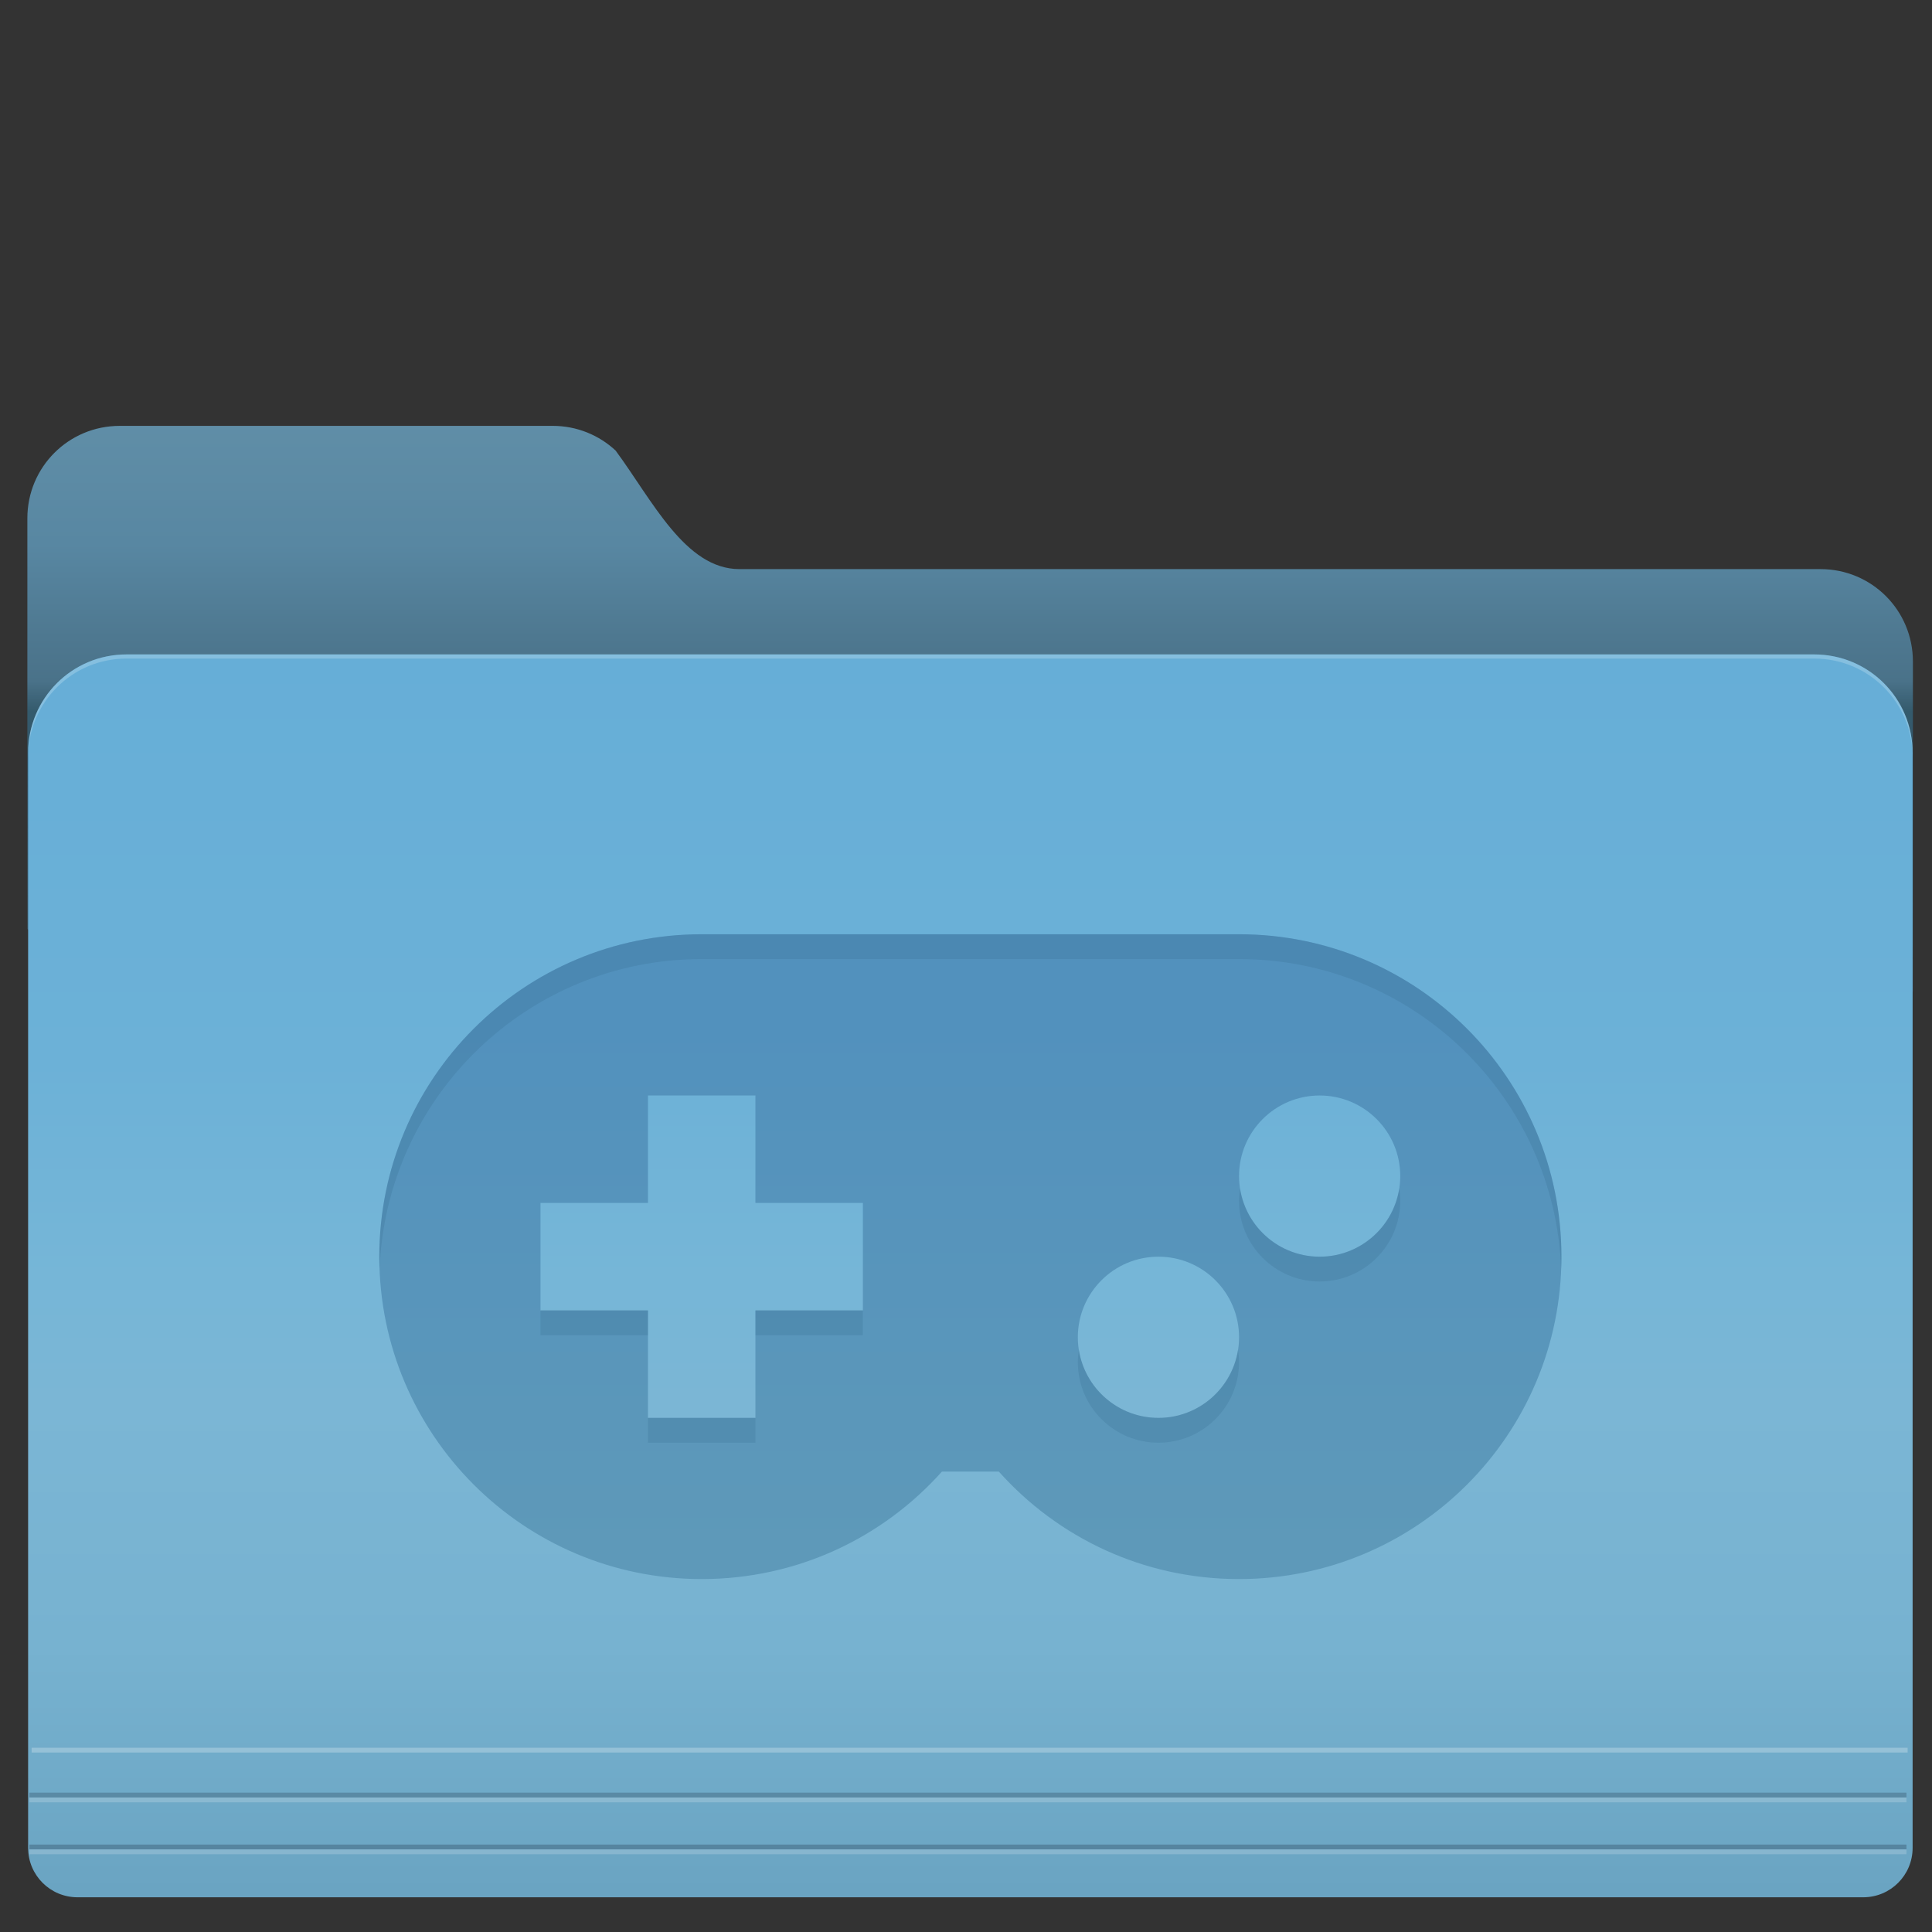
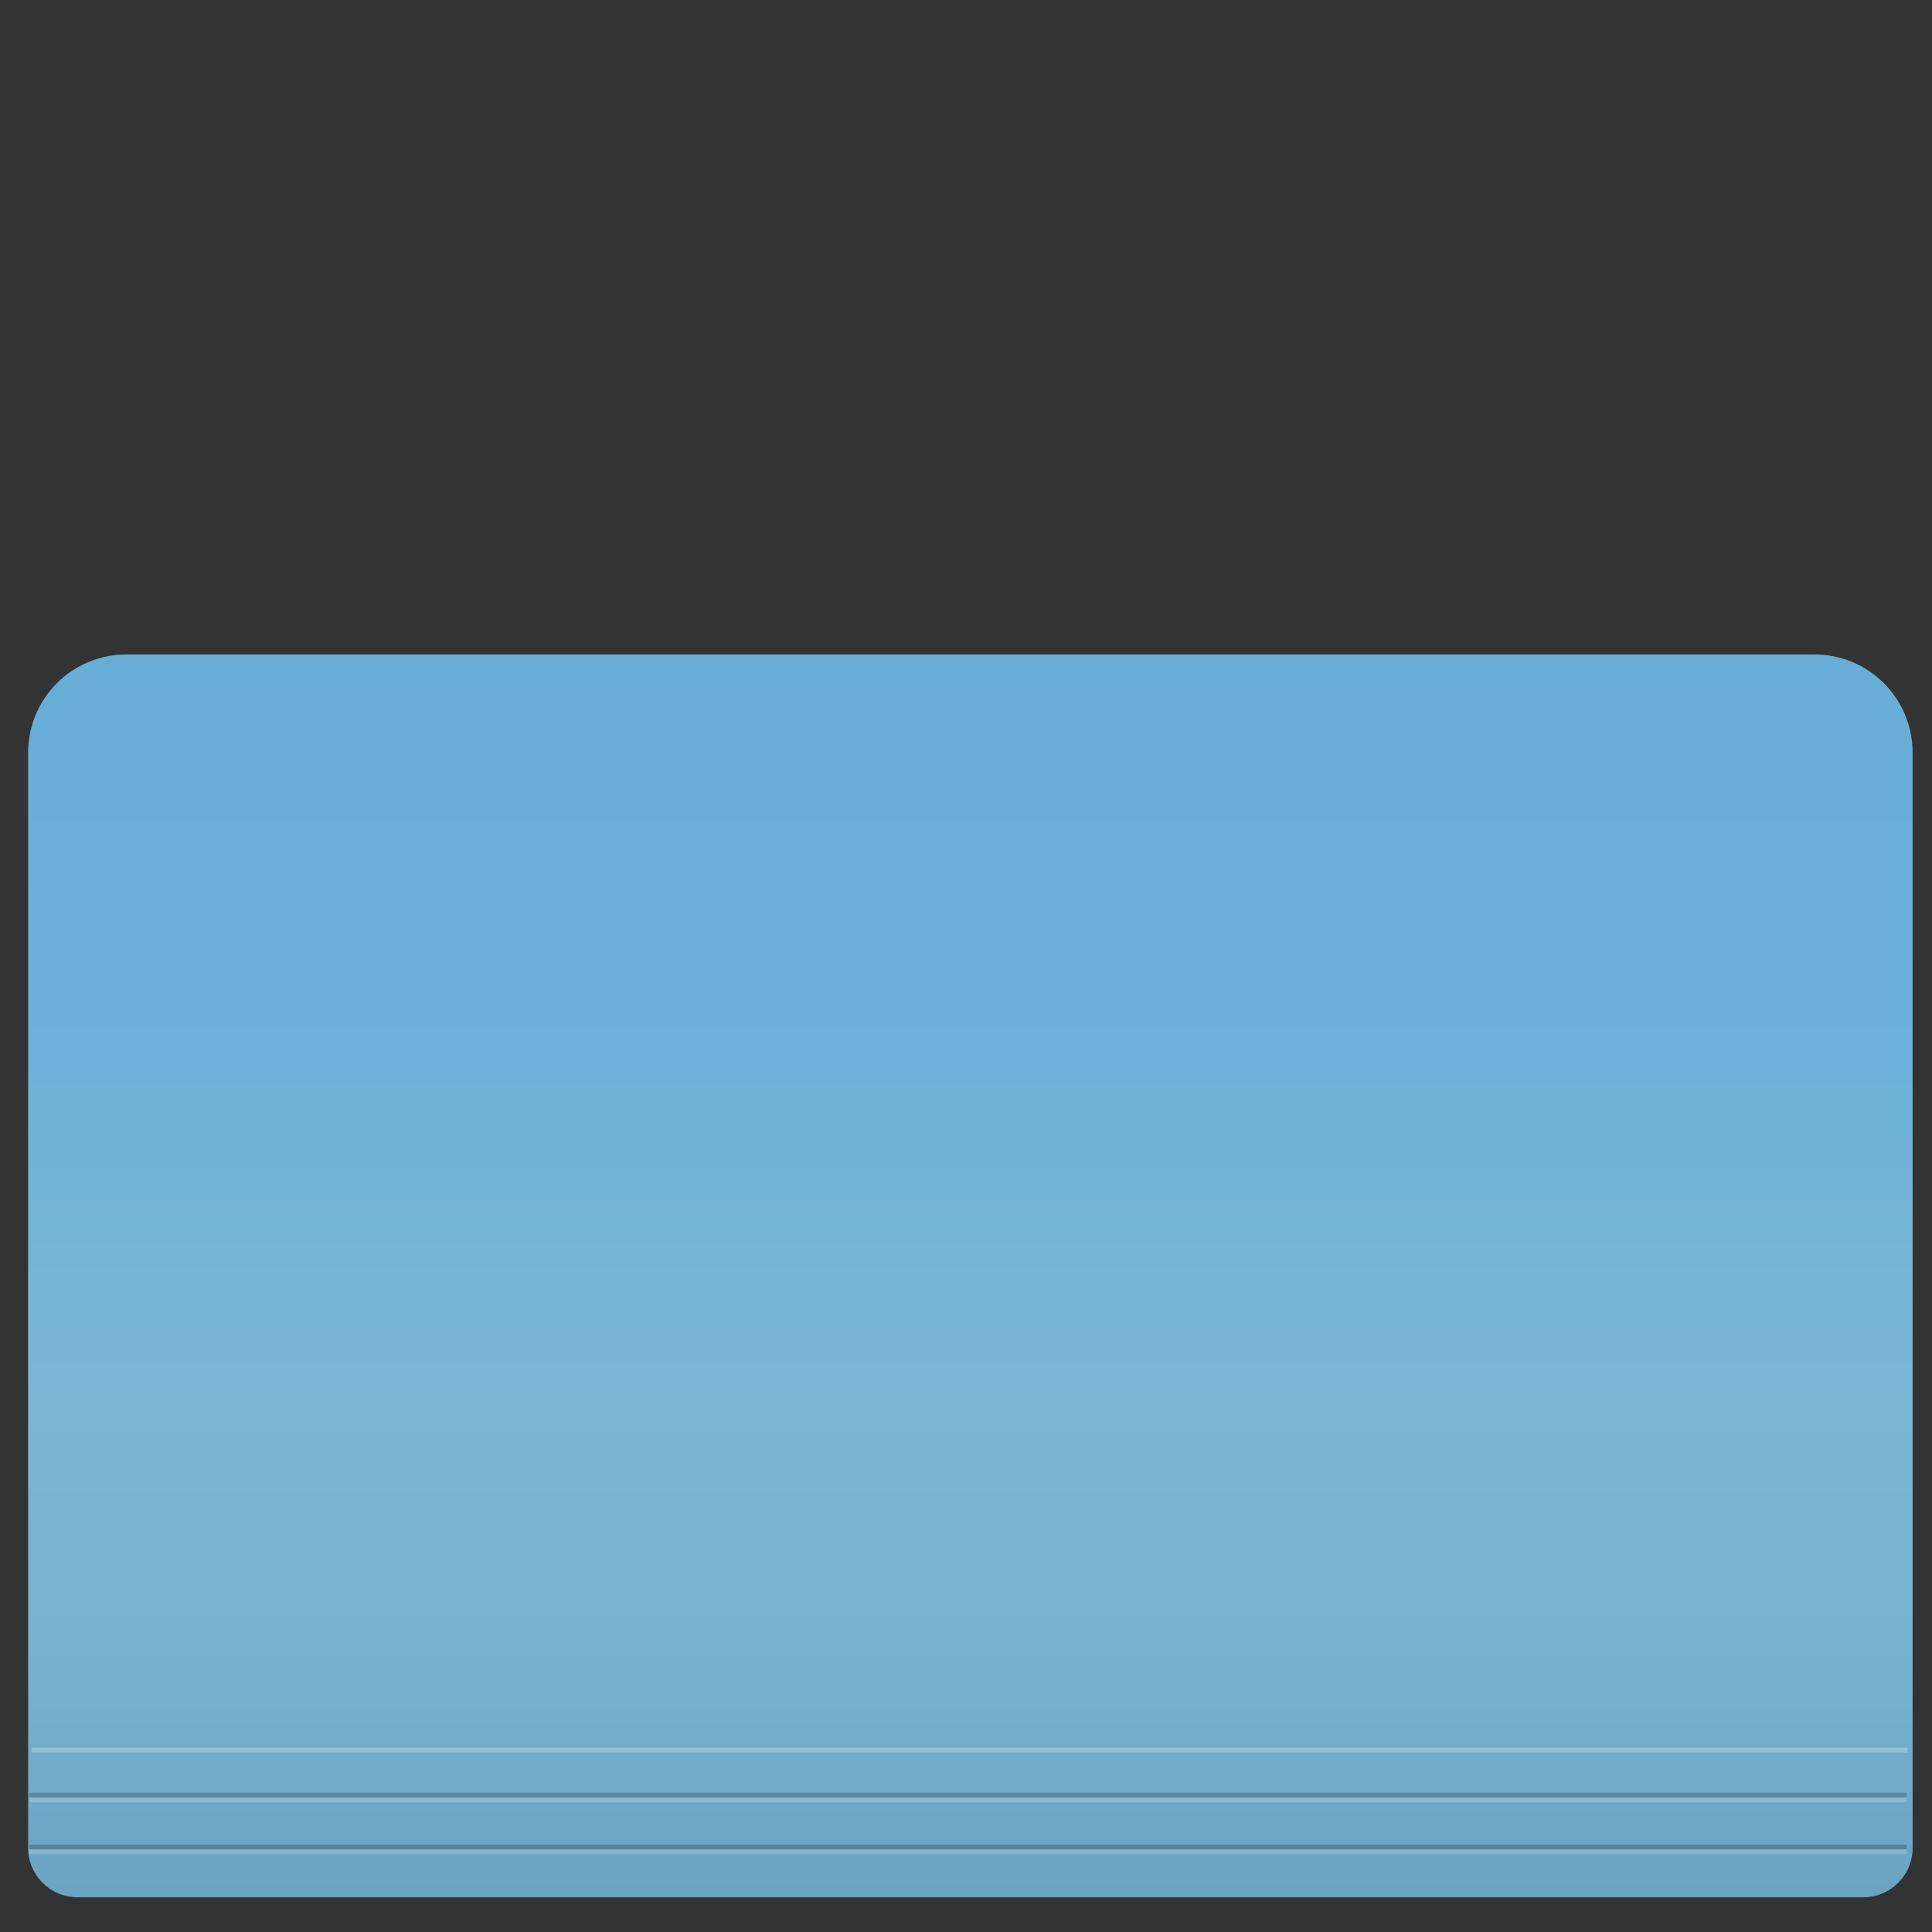
<svg xmlns="http://www.w3.org/2000/svg" xmlns:ns1="http://sodipodi.sourceforge.net/DTD/sodipodi-0.dtd" xmlns:ns2="http://www.inkscape.org/namespaces/inkscape" xmlns:xlink="http://www.w3.org/1999/xlink" version="1.1" id="svg2" width="128" height="128" viewBox="0 0 128 128" ns1:docname="folder-games.svg" ns2:version="0.92.4 5da689c313, 2019-01-14">
  <rect x="0" y="0" width="128" height="128" fill="#333333" stroke="none" />
  <defs id="defs6">
    <linearGradient id="linearGradient895" ns2:collect="always">
      <stop id="stop891" offset="0" style="stop-color:#5291bd;stop-opacity:1" />
      <stop style="stop-color:#5291bd;stop-opacity:1" offset="0.123" id="stop898" />
      <stop id="stop893" offset="1" style="stop-color:#5e99b9;stop-opacity:1" />
    </linearGradient>
    <linearGradient id="linearGradient1052" ns2:collect="always">
      <stop id="stop1040" offset="0" style="stop-color:#66aed7;stop-opacity:1" />
      <stop style="stop-color:#6cb1d7;stop-opacity:1" offset="0.331" id="stop1042" />
      <stop style="stop-color:#76b6d7;stop-opacity:1" offset="0.505" id="stop1044" />
      <stop id="stop1046" offset="0.604" style="stop-color:#7bb6d5;stop-opacity:1" />
      <stop style="stop-color:#77b2d0;stop-opacity:1" offset="0.802" id="stop1048" />
      <stop id="stop1050" offset="1" style="stop-color:#6aa4c2;stop-opacity:1" />
    </linearGradient>
    <linearGradient ns2:collect="always" id="linearGradient849">
      <stop style="stop-color:#608ea7;stop-opacity:1" offset="0" id="stop845" />
      <stop id="stop853" offset="0.165" style="stop-color:#5887a2;stop-opacity:1" />
      <stop style="stop-color:#4e7890;stop-opacity:1;" offset="0.29" id="stop1065" />
      <stop style="stop-color:#4a7289;stop-opacity:1" offset="0.349" id="stop855" />
      <stop id="stop861" offset="0.39" style="stop-color:#345a6c;stop-opacity:1" />
      <stop id="stop857" offset="0.444" style="stop-color:#33586d;stop-opacity:1" />
      <stop style="stop-color:#4e88a4;stop-opacity:0;" offset="1" id="stop847" />
    </linearGradient>
    <linearGradient ns2:collect="always" xlink:href="#linearGradient1052" id="linearGradient828" x1="655.156" y1="211.501" x2="655.156" y2="419.858" gradientUnits="userSpaceOnUse" gradientTransform="matrix(0.395,0,0,0.395,-194.764,-40.484)" />
    <linearGradient ns2:collect="always" xlink:href="#linearGradient849" id="linearGradient859" gradientUnits="userSpaceOnUse" gradientTransform="matrix(0.395,0,0,0.395,167.73,-51.642)" x1="-286.85" y1="201.416" x2="-286.85" y2="326.299" />
    <filter ns2:label="Film Grain" ns2:menu="Image Effects" ns2:menu-tooltip="Adds a small scale graininess" style="color-interpolation-filters:sRGB" id="filter898">
      <feTurbulence type="fractalNoise" numOctaves="3" baseFrequency="1" seed="0" result="result0" id="feTurbulence888" />
      <feColorMatrix result="result4" values="0" type="saturate" id="feColorMatrix890" />
      <feComposite in="SourceGraphic" in2="result4" operator="arithmetic" k1="1.25" k2="0.5" k3="0.5" result="result2" id="feComposite892" k4="0" />
      <feBlend result="result5" mode="normal" in="result2" in2="SourceGraphic" id="feBlend894" />
      <feComposite in="result5" in2="SourceGraphic" operator="in" result="result3" id="feComposite896" />
    </filter>
    <filter ns2:label="Film Grain" ns2:menu="Image Effects" ns2:menu-tooltip="Adds a small scale graininess" style="color-interpolation-filters:sRGB;" id="filter883">
      <feTurbulence type="fractalNoise" numOctaves="3" baseFrequency="1" seed="0" result="result0" id="feTurbulence873" />
      <feColorMatrix result="result4" values="0" type="saturate" id="feColorMatrix875" />
      <feComposite in="SourceGraphic" in2="result4" operator="arithmetic" k1="1.25" k2="0.5" k3="0.5" result="result2" id="feComposite877" />
      <feBlend result="result5" mode="normal" in="result2" in2="SourceGraphic" id="feBlend879" />
      <feComposite in="result5" in2="SourceGraphic" operator="in" result="result3" id="feComposite881" />
    </filter>
    <filter ns2:label="Cross Noise" ns2:menu="Overlays" ns2:menu-tooltip="Adds a small scale screen like graininess" style="color-interpolation-filters:sRGB;" id="filter904">
      <feTurbulence type="fractalNoise" numOctaves="5" baseFrequency="1" seed="0" result="result0" id="feTurbulence892" />
      <feConvolveMatrix kernelMatrix="-2 0 -2 0 -10 0 -2 0 -2 " order="3 3" result="result5" id="feConvolveMatrix894" />
      <feColorMatrix result="result4" values="0" type="saturate" in="result5" id="feColorMatrix896" />
      <feComposite in2="result4" in="SourceGraphic" operator="arithmetic" k1="1.5" k2="0.5" k3="0.5" result="result2" id="feComposite898" />
      <feBlend result="result6" in2="result4" mode="normal" id="feBlend900" />
      <feComposite in2="SourceGraphic" in="result6" operator="in" result="result3" id="feComposite902" />
    </filter>
    <linearGradient ns2:collect="always" xlink:href="#linearGradient895" id="linearGradient1027" x1="-174.836" y1="61.99" x2="-174.836" y2="102.038" gradientUnits="userSpaceOnUse" gradientTransform="translate(240.107,0.699)" />
    <linearGradient id="linearGradient4885">
      <stop style="stop-color:#1296d5;stop-opacity:1;" offset="0" id="stop4881" />
      <stop style="stop-color:#4fb6e8;stop-opacity:1" offset="1" id="stop4883" />
    </linearGradient>
    <style id="current-color-scheme" type="text/css">
      .ColorScheme-Text {
        color:#4d4d4d;
      }
      </style>
    <linearGradient id="linearGradient3866">
      <stop id="stop3868" offset="0" style="stop-color:#000000;stop-opacity:0.521" />
      <stop id="stop3870" offset="1" style="stop-color:#2883c3;stop-opacity:0;" />
    </linearGradient>
    <linearGradient id="linearGradient3874">
      <stop id="stop3876" offset="0" style="stop-color:#000d0e;stop-opacity:0.841;" />
      <stop id="stop3878" offset="1" style="stop-color:#000000;stop-opacity:0;" />
    </linearGradient>
    <style id="current-color-scheme-3" type="text/css">
      .ColorScheme-Text {
        color:#4d4d4d;
      }
      </style>
    <linearGradient xlink:href="#linearGradient4885" id="linearGradient4887" x1="40.323" y1="61.077" x2="40.407" y2="77.951" gradientUnits="userSpaceOnUse" gradientTransform="matrix(3.441,0,0,3.441,-143.502,-171.303)" />
  </defs>
  <ns1:namedview pagecolor="#ffffff" bordercolor="#666666" borderopacity="1" objecttolerance="10" gridtolerance="10" guidetolerance="10" ns2:pageopacity="0" ns2:pageshadow="2" ns2:window-width="1920" ns2:window-height="1031" id="namedview4" showgrid="false" ns2:zoom="3.0428573" ns2:cx="32.566695" ns2:cy="60.686376" ns2:window-x="0" ns2:window-y="26" ns2:window-maximized="1" ns2:current-layer="svg2" />
-   <path style="opacity:1;fill:url(#linearGradient859);fill-opacity:1;stroke:none;stroke-width:0.79;stroke-linecap:round;stroke-linejoin:round;stroke-miterlimit:4;stroke-dasharray:none;stroke-dashoffset:0;stroke-opacity:0.851;paint-order:fill markers stroke" d="m 7.934,28.215 c -3.391,0 -6.121,2.73 -6.121,6.121 v 27.211 c 19.294,15.457 121.854,17.085 124.922,4.107 v -21.828 c 0,-3.391 -2.73,-6.121 -6.121,-6.121 H 48.99 c -3.596,0 -5.767,-4.553 -8.204,-7.854 -1.092,-1.016 -2.558,-1.637 -4.174,-1.637 z" id="rect838" ns2:connector-curvature="0" ns1:nodetypes="ssccssscss" />
  <path style="opacity:1;fill:url(#linearGradient828);fill-opacity:1;stroke:none;stroke-width:0.79;stroke-linecap:round;stroke-linejoin:round;stroke-miterlimit:4;stroke-dasharray:none;stroke-dashoffset:0;stroke-opacity:0.851;paint-order:fill markers stroke" d="m 8.384,43.357 c -3.612,0 -6.521,2.908 -6.521,6.52 v 27.214 42.088 3.244 c 0,1.815 1.462,3.277 3.277,3.277 h 3.244 111.812 3.243 c 1.815,0 3.277,-1.462 3.277,-3.277 v -3.244 -42.088 -27.214 c 0,-3.612 -2.908,-6.52 -6.52,-6.52 z" id="rect817" ns2:connector-curvature="0" />
-   <path ns2:connector-curvature="0" style="opacity:1;fill:#ebf5fa;fill-opacity:0.236;stroke:none;stroke-width:0.79;stroke-linecap:round;stroke-linejoin:round;stroke-miterlimit:4;stroke-dasharray:none;stroke-dashoffset:0;stroke-opacity:0.851;paint-order:fill markers stroke" d="m 8.384,43.357 c -3.612,0 -6.521,2.908 -6.521,6.52 v 0.275 c 0,-3.612 2.908,-6.52 6.521,-6.52 h 111.812 c 3.612,0 6.52,2.908 6.52,6.52 v -0.275 c 0,-3.612 -2.908,-6.52 -6.52,-6.52 z" id="path904" />
  <path style="fill:none;stroke:#ffffff;stroke-width:0.316;stroke-linecap:butt;stroke-linejoin:miter;stroke-miterlimit:4;stroke-dasharray:none;stroke-opacity:0.253" d="M 2.095,115.951 H 126.386" id="path909" ns2:connector-curvature="0" />
  <g id="g925" transform="matrix(0.395,0,0,0.395,-44.909,-40.529)">
    <path ns2:connector-curvature="0" id="path919" d="M 118.625,404.504 H 433.461" style="fill:none;stroke:#ffffff;stroke-width:0.8;stroke-linecap:butt;stroke-linejoin:miter;stroke-miterlimit:4;stroke-dasharray:none;stroke-opacity:0.187" />
    <path style="fill:none;stroke:#22394c;stroke-width:0.8;stroke-linecap:butt;stroke-linejoin:miter;stroke-miterlimit:4;stroke-dasharray:none;stroke-opacity:0.275" d="M 118.625,403.683 H 433.461" id="path921" ns2:connector-curvature="0" />
  </g>
  <g id="g931" transform="matrix(0.395,0,0,0.395,-44.909,-37.089)">
    <path style="fill:none;stroke:#ffffff;stroke-width:0.8;stroke-linecap:butt;stroke-linejoin:miter;stroke-miterlimit:4;stroke-dasharray:none;stroke-opacity:0.187" d="M 118.625,404.504 H 433.461" id="path927" ns2:connector-curvature="0" />
    <path ns2:connector-curvature="0" id="path929" d="M 118.625,403.683 H 433.461" style="fill:none;stroke:#22394c;stroke-width:0.8;stroke-linecap:butt;stroke-linejoin:miter;stroke-miterlimit:4;stroke-dasharray:none;stroke-opacity:0.297" />
  </g>
-   <path style="opacity:1;fill:url(#linearGradient1027);fill-opacity:1;stroke-width:2.214" d="m 46.489,61.897 c -11.797,5.38e-4 -21.36,9.564 -21.359,21.361 5.4e-4,11.796 9.563,21.359 21.359,21.359 6.337,0 11.998,-2.74 15.914,-7.119 h 3.773 c 3.916,4.379 9.577,7.119 15.914,7.119 11.796,-5.4e-4 21.359,-9.563 21.359,-21.359 5.4e-4,-11.797 -9.562,-21.361 -21.359,-21.361 z m -3.559,10.682 h 7.119 v 7.119 h 7.119 v 7.121 h -7.119 v 7.119 h -7.119 v -7.119 h -7.121 v -7.121 h 7.121 z m 44.5,0 c 2.949,1.34e-4 5.34,2.391 5.34,5.34 -1.34e-4,2.949 -2.391,5.34 -5.34,5.34 -2.949,-1.34e-4 -5.34,-2.391 -5.34,-5.34 1.34e-4,-2.949 2.391,-5.34 5.34,-5.34 z M 76.751,83.259 c 2.949,1.34e-4 5.34,2.391 5.34,5.34 -1.35e-4,2.949 -2.391,5.34 -5.34,5.34 -2.95,9.45e-4 -5.342,-2.39 -5.342,-5.34 1.34e-4,-2.95 2.392,-5.341 5.342,-5.34 z" id="path980-7" ns2:connector-curvature="0" ns1:nodetypes="csccccsccccccccccccccccccccccccc" />
-   <path style="opacity:1;fill:#386e93;fill-opacity:0.255;stroke-width:2.214" d="M 46.488 61.896 C 34.691 61.897 25.128 71.461 25.129 83.258 C 25.129 83.533 25.14 83.807 25.15 84.08 C 25.582 72.665 34.967 63.542 46.488 63.541 L 82.09 63.541 C 93.611 63.542 102.998 72.665 103.43 84.08 C 103.44 83.807 103.449 83.533 103.449 83.258 C 103.45 71.461 93.887 61.897 82.09 61.896 L 46.488 61.896 z M 82.16 78.74 C 82.119 79.009 82.09 79.282 82.09 79.562 C 82.09 82.512 84.481 84.902 87.43 84.902 C 90.379 84.902 92.769 82.512 92.77 79.562 C 92.77 79.282 92.743 79.009 92.701 78.74 C 92.305 81.298 90.099 83.258 87.43 83.258 C 84.761 83.258 82.556 81.298 82.16 78.74 z M 35.809 86.818 L 35.809 88.463 L 42.93 88.463 L 42.93 86.818 L 35.809 86.818 z M 50.049 86.818 L 50.049 88.463 L 57.168 88.463 L 57.168 86.818 L 50.049 86.818 z M 71.479 89.42 C 71.437 89.689 71.408 89.962 71.408 90.242 C 71.408 93.192 73.8 95.583 76.75 95.582 C 79.699 95.582 82.09 93.191 82.09 90.242 C 82.09 89.962 82.063 89.688 82.021 89.42 C 81.625 91.978 79.419 93.937 76.75 93.938 C 74.08 93.938 71.875 91.978 71.479 89.42 z M 42.93 93.938 L 42.93 95.582 L 50.049 95.582 L 50.049 93.938 L 42.93 93.938 z " id="path1065" />
</svg>